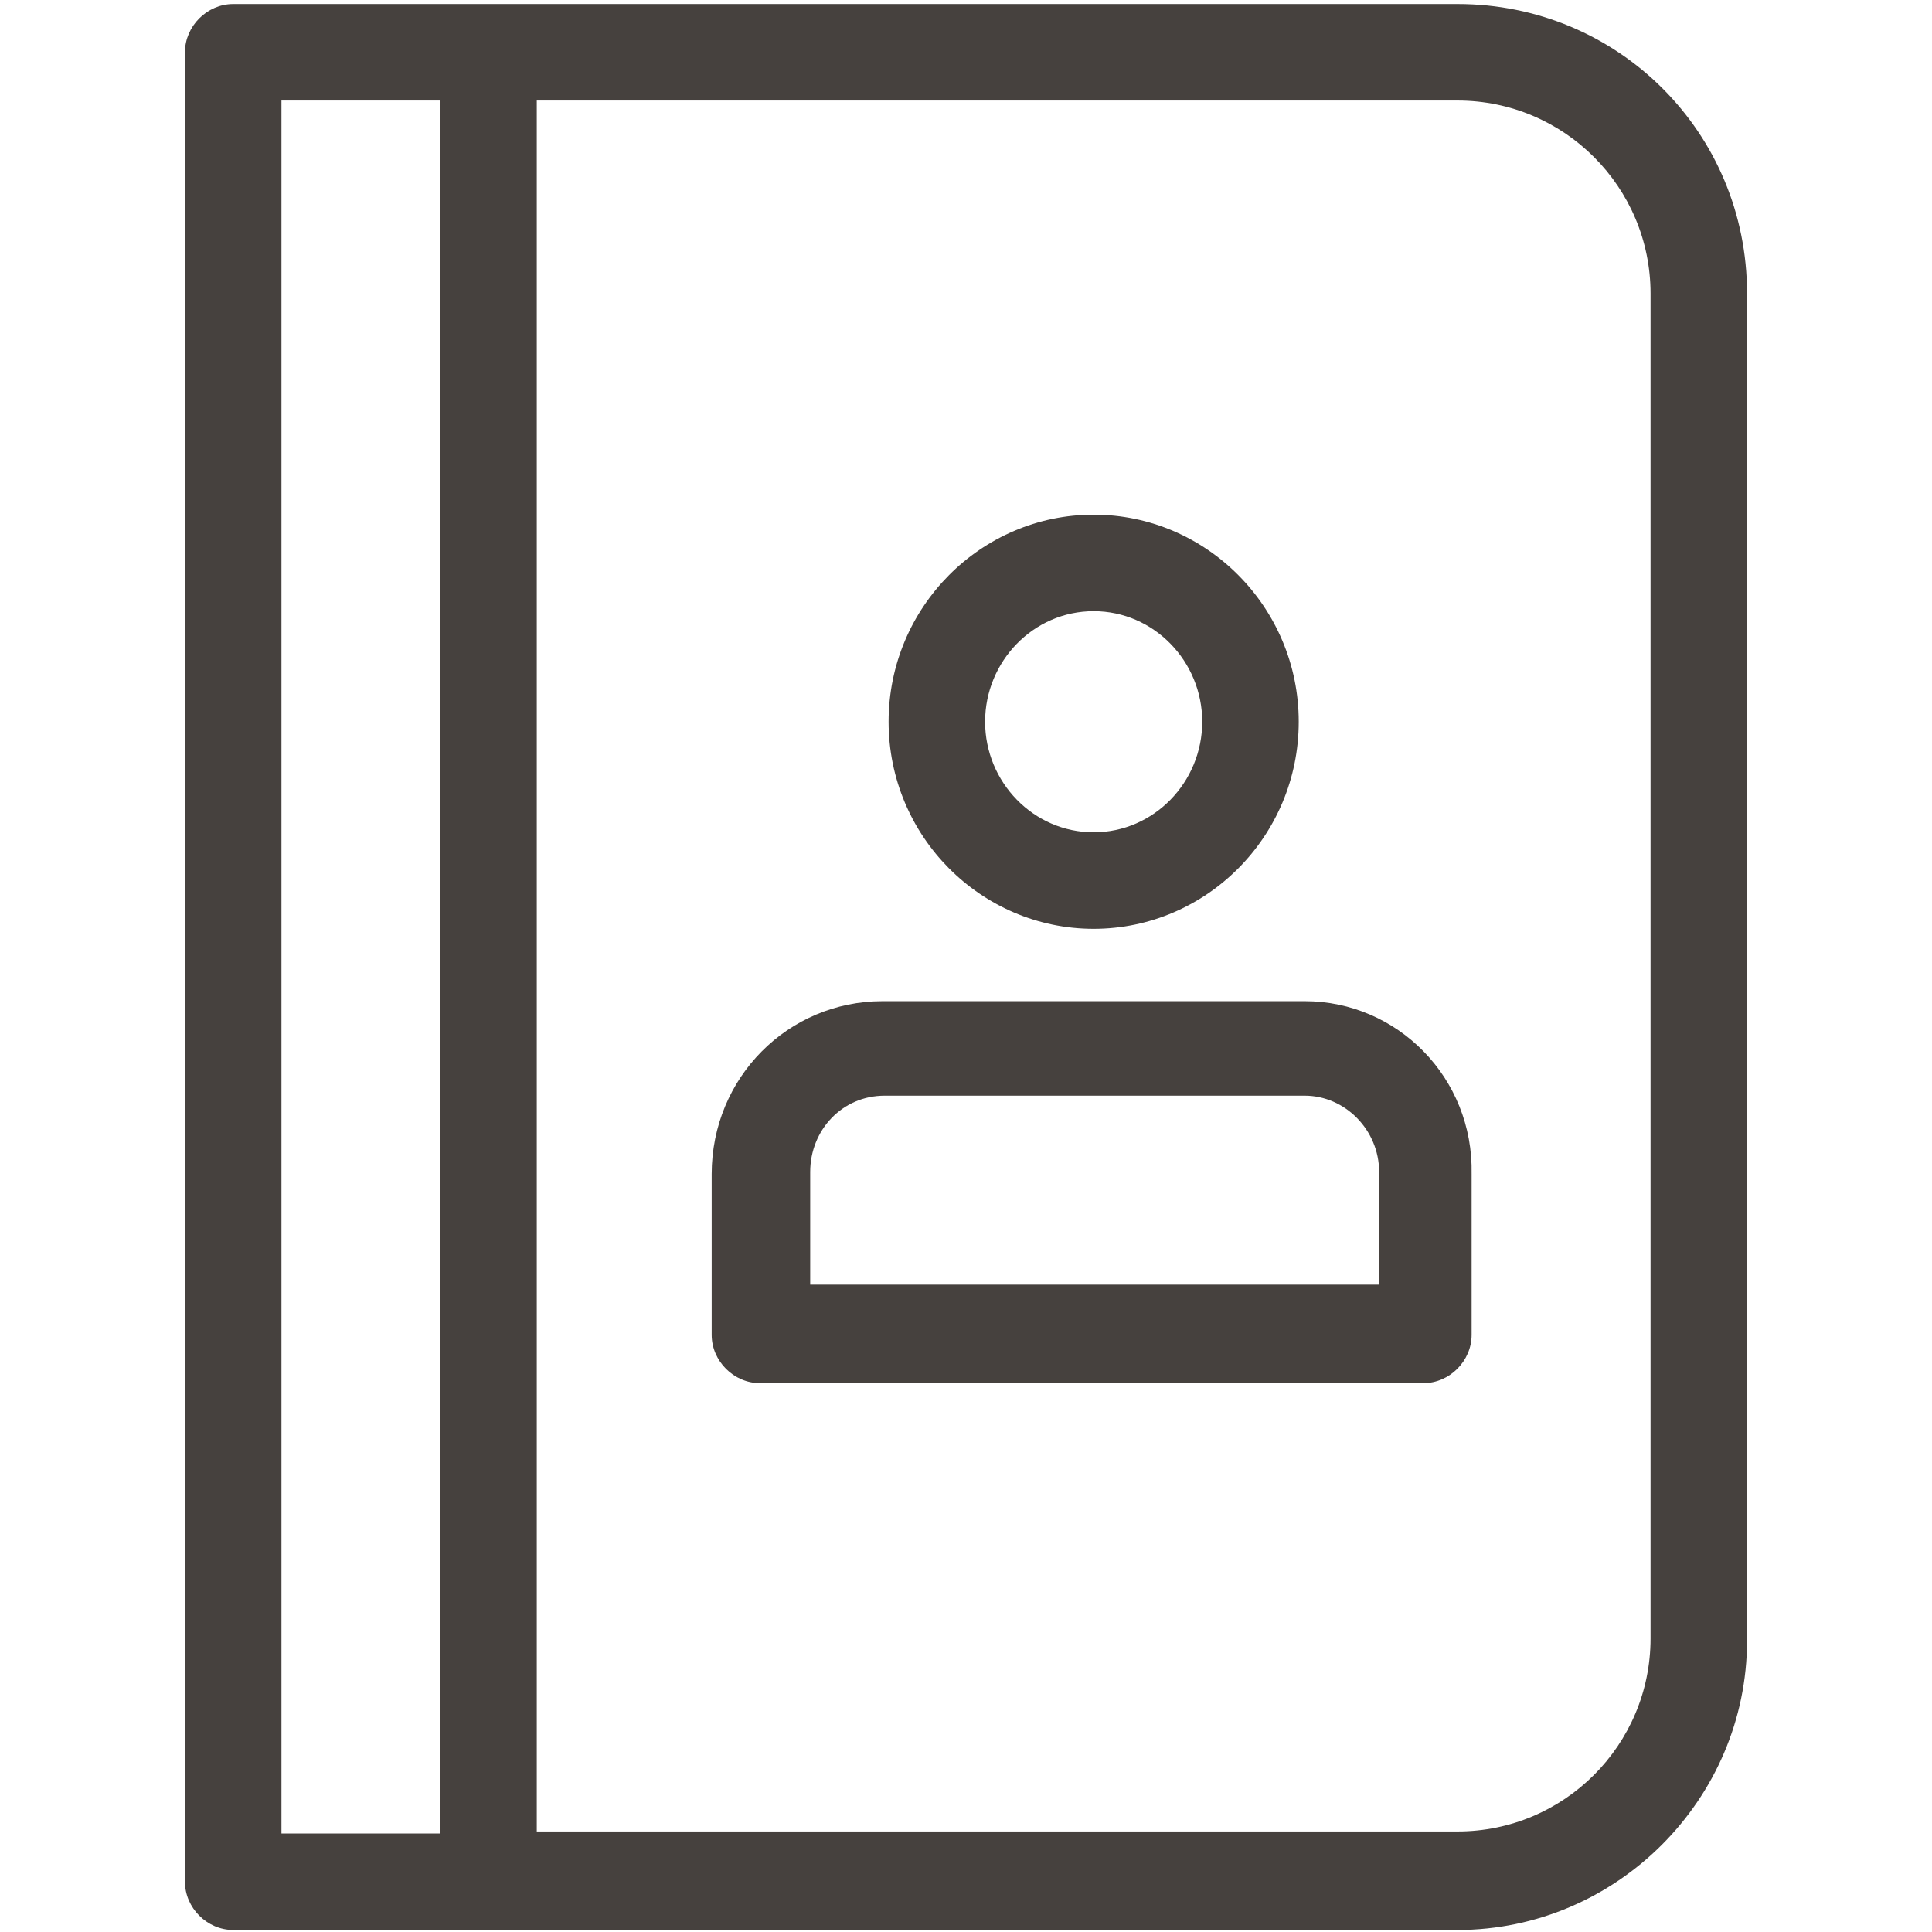
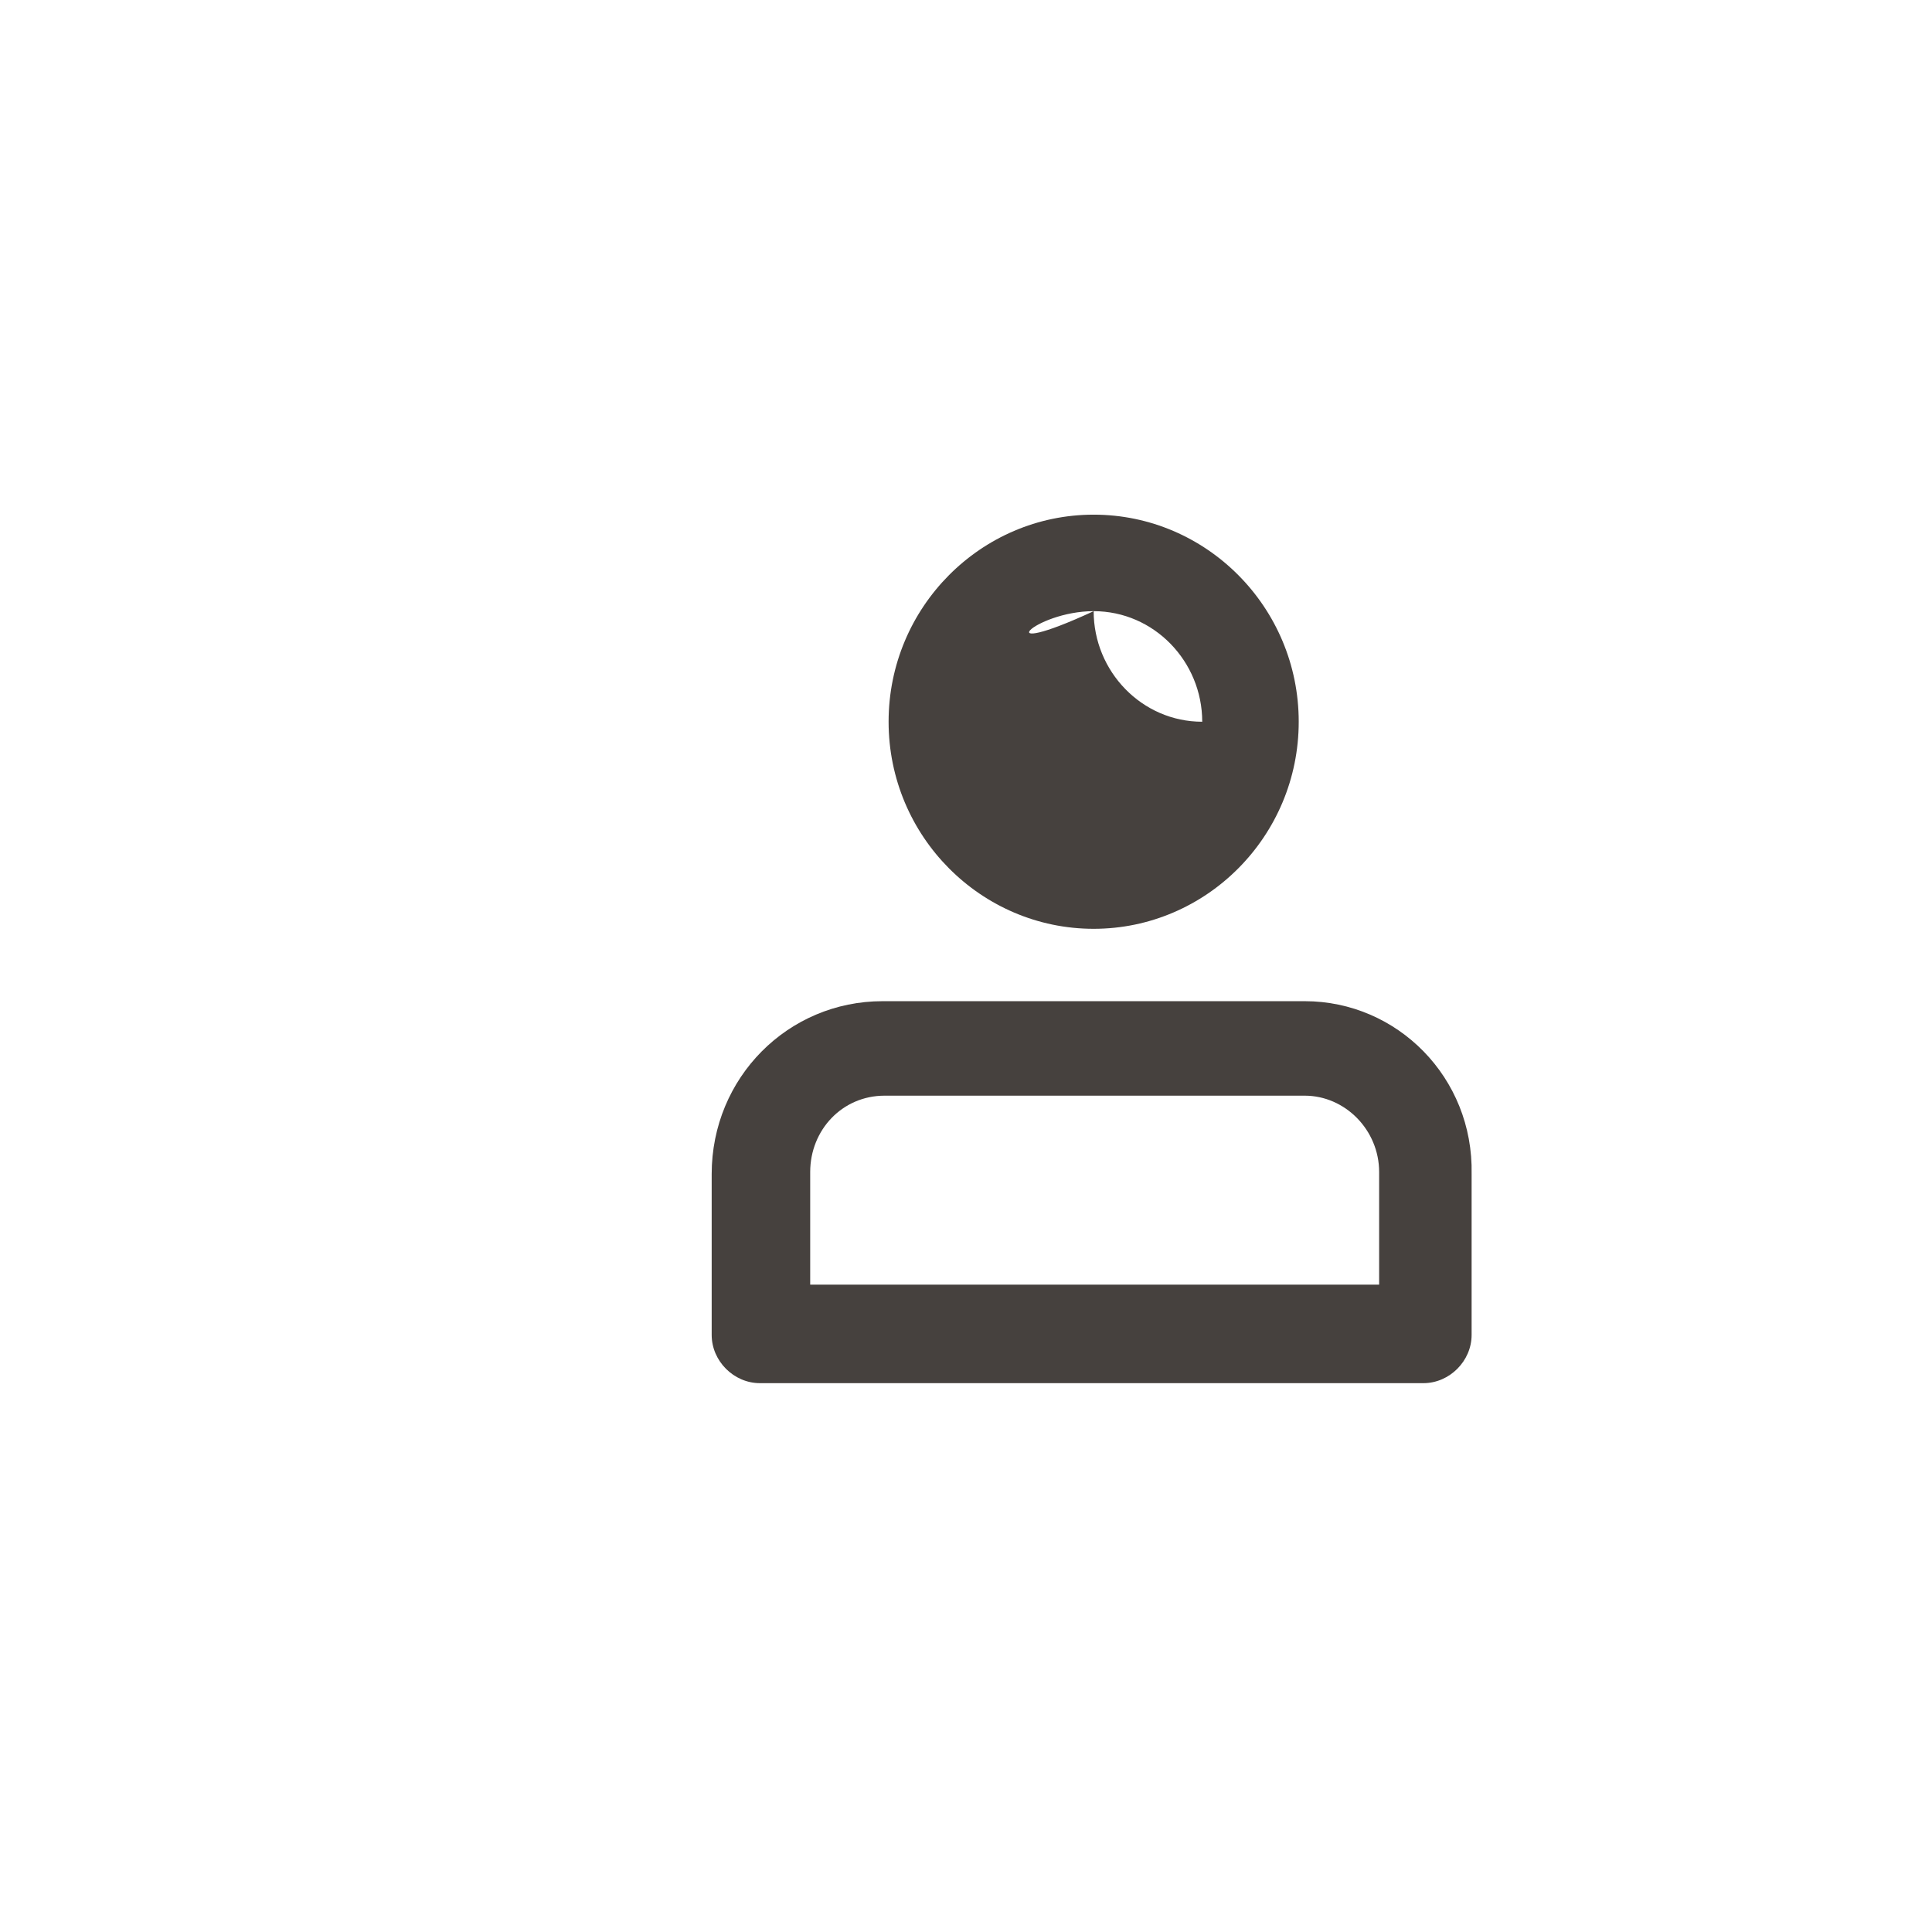
<svg xmlns="http://www.w3.org/2000/svg" version="1.1" id="Layer_1" x="0px" y="0px" viewBox="0 0 96.1 96.1" style="enable-background:new 0 0 96.1 96.1;" xml:space="preserve">
  <style type="text/css">
	.st0{fill:#78D2FF;}
	.st1{fill:#F9F9F9;}
	.st2{fill:#FFFFFF;}
	.st3{fill:#FF5546;}
	.st4{fill:#EB5F87;}
	.st5{fill:#6EC837;}
	.st6{fill:none;stroke:#FFFFFF;stroke-width:3.35;stroke-linecap:round;stroke-linejoin:round;stroke-miterlimit:10;}
	.st7{fill:#46413E;}
	.st8{fill:#FFDC14;}
	.st9{fill:none;stroke:#46413E;stroke-miterlimit:10;}
	.st10{fill:none;stroke:#FFFFFF;stroke-width:4.7;stroke-linecap:round;stroke-linejoin:round;stroke-miterlimit:10;}
	.st11{fill:none;stroke:#FFFFFF;stroke-width:4.7;stroke-miterlimit:10;}
	.st12{fill:none;stroke:#FFFFFF;stroke-width:4.8;stroke-linecap:round;stroke-linejoin:round;stroke-miterlimit:10;}
	.st13{fill:#454341;}
	.st14{fill:none;stroke:#454341;stroke-width:4.8;stroke-miterlimit:10;}
	.st15{fill:none;stroke:#FFFFFF;stroke-width:4.8;stroke-miterlimit:10;}
	.st16{fill:none;stroke:#F9F9F9;stroke-miterlimit:10;}
	.st17{fill:none;stroke:#46413E;stroke-width:4.8;stroke-linecap:round;stroke-linejoin:round;stroke-miterlimit:10;}
	.st18{fill:none;stroke:#46413E;stroke-width:5;stroke-linecap:round;stroke-linejoin:round;stroke-miterlimit:10;}
	.st19{fill:none;stroke:#46413E;stroke-width:5.472;stroke-miterlimit:10;}
	.st20{fill:none;stroke:#46413E;stroke-width:5.568;stroke-miterlimit:10;}
	.st21{fill:none;stroke:#FFFFFF;stroke-width:4;stroke-linecap:round;stroke-linejoin:round;stroke-miterlimit:10;}
	.st22{fill:none;stroke:#FFFFFF;stroke-width:4.8;stroke-linecap:round;stroke-linejoin:round;}
	.st23{fill:none;stroke:#FFFFFF;stroke-width:4.8;}
	.st24{fill:none;stroke:#F9F9F9;stroke-width:4.8;stroke-miterlimit:10;}
	.st25{fill:none;stroke:#FFFFFF;stroke-width:4.8;stroke-miterlimit:10;stroke-dasharray:4.791,5.75;}
	.st26{fill:none;stroke:#F9F9F9;stroke-width:4.7;stroke-linecap:round;stroke-linejoin:round;stroke-miterlimit:10;}
	.st27{fill:none;stroke:#F9F9F9;stroke-width:4.8;stroke-linecap:round;stroke-linejoin:round;stroke-miterlimit:10;}
	.st28{fill:#46413E;stroke:#FFFFFF;stroke-width:4.8;stroke-miterlimit:10;}
	.st29{fill:#75B83F;stroke:#F9F9FA;stroke-width:4.8;stroke-linecap:round;stroke-linejoin:round;stroke-miterlimit:10;}
	.st30{fill:#F49423;stroke:#F9F9FA;stroke-width:4.8;stroke-linecap:round;stroke-linejoin:round;stroke-miterlimit:10;}
	.st31{fill:#80CFF5;stroke:#F9F9FA;stroke-width:4.8;stroke-linecap:round;stroke-linejoin:round;stroke-miterlimit:10;}
	.st32{fill:#EB6087;stroke:#F9F9FA;stroke-width:4.8;stroke-linecap:round;stroke-linejoin:round;stroke-miterlimit:10;}
	.st33{fill:none;stroke:#F9F9FA;stroke-width:4.8;stroke-linecap:round;stroke-linejoin:round;stroke-miterlimit:10;}
	.st34{fill:none;stroke:#FFDC14;stroke-width:4.8;stroke-linecap:round;stroke-linejoin:round;stroke-miterlimit:10;}
	.st35{fill:none;stroke:#FFFFFF;stroke-width:4;stroke-linecap:round;stroke-linejoin:round;}
	.st36{fill:none;stroke:#FFFFFF;stroke-width:4;stroke-miterlimit:10;}
	.st37{fill:none;stroke:#FFFFFF;stroke-width:4.8;stroke-linecap:round;stroke-miterlimit:10;}
	.st38{fill:none;stroke:#78D2FF;stroke-width:4;stroke-linecap:round;stroke-linejoin:round;stroke-miterlimit:10;}
	.st39{fill:none;stroke:#F9F9FA;stroke-width:4.8;stroke-linejoin:round;stroke-miterlimit:10;}
	.st40{fill-rule:evenodd;clip-rule:evenodd;fill:#0CAA41;}
	.st41{fill:#3B5998;}
	.st42{fill:#FF0000;}
	.st43{fill:#0077B5;}
	.st44{fill:#38A1F3;}
	.st45{fill:none;stroke:#E1E1E1;stroke-width:4.8;stroke-linejoin:round;}
	.st46{fill:none;stroke:#E1E1E1;stroke-width:4.8;}
	.st47{fill:none;stroke:#F9F9F9;stroke-width:4.8;stroke-linejoin:round;stroke-miterlimit:10;}
	.st48{fill:none;stroke:#F9F9F9;stroke-width:4;stroke-linecap:round;stroke-linejoin:round;stroke-miterlimit:10;}
	.st49{fill:none;stroke:#46413E;stroke-width:4;stroke-linecap:round;stroke-linejoin:round;stroke-miterlimit:10;}
	.st50{fill:none;stroke:#FAFAFA;stroke-width:4.8;stroke-linecap:round;stroke-linejoin:round;stroke-miterlimit:10;}
	.st51{fill:none;stroke:#FFFFFF;stroke-width:4.8;stroke-linejoin:round;stroke-miterlimit:10;}
	.st52{fill:none;stroke:#FFFFFF;stroke-width:4.8;stroke-linejoin:round;}
	.st53{fill:none;stroke:#FFFFFF;stroke-width:4.8;stroke-linecap:round;}
	.st54{fill:#FAFAFA;}
	.st55{fill:none;stroke:#46413E;stroke-width:2;stroke-linecap:round;stroke-linejoin:round;stroke-miterlimit:10;}
	.st56{fill:#B491FF;}
	.st57{fill:none;stroke:#FFFFFF;stroke-miterlimit:10;}
</style>
  <g>
-     <path class="st7" d="M72.5,0.2H11.6c-1.3,0-2.4,1.1-2.4,2.4v91c0,1.3,1.1,2.4,2.4,2.4h60.9c7.9,0,14.4-6.5,14.4-14.4v-67   C86.9,6.6,80.5,0.2,72.5,0.2z M14,5h7.9v86.2H14V5z M82.1,81.5c0,5.3-4.3,9.6-9.6,9.6H26.7V5h45.8c5.3,0,9.6,4.3,9.6,9.6V81.5z" />
    <path class="st7" d="M64.9,49.8H43.9c-4.7,0-8.5,3.8-8.5,8.6v8c0,1.3,1.1,2.4,2.4,2.4h33c1.3,0,2.4-1.1,2.4-2.4v-8   C73.3,53.6,69.5,49.8,64.9,49.8z M68.5,63.9H40.3v-5.6c0-2.1,1.6-3.8,3.7-3.8h20.9c2,0,3.7,1.7,3.7,3.8V63.9z" />
-     <path class="st7" d="M54.4,46.2c5.6,0,10.2-4.6,10.2-10.3S60,25.6,54.4,25.6s-10.2,4.6-10.2,10.3S48.8,46.2,54.4,46.2z M54.4,30.4   c3,0,5.4,2.5,5.4,5.5c0,3-2.4,5.5-5.4,5.5c-3,0-5.4-2.5-5.4-5.5C49,32.9,51.4,30.4,54.4,30.4z" />
+     <path class="st7" d="M54.4,46.2c5.6,0,10.2-4.6,10.2-10.3S60,25.6,54.4,25.6s-10.2,4.6-10.2,10.3S48.8,46.2,54.4,46.2z M54.4,30.4   c3,0,5.4,2.5,5.4,5.5c-3,0-5.4-2.5-5.4-5.5C49,32.9,51.4,30.4,54.4,30.4z" />
  </g>
</svg>